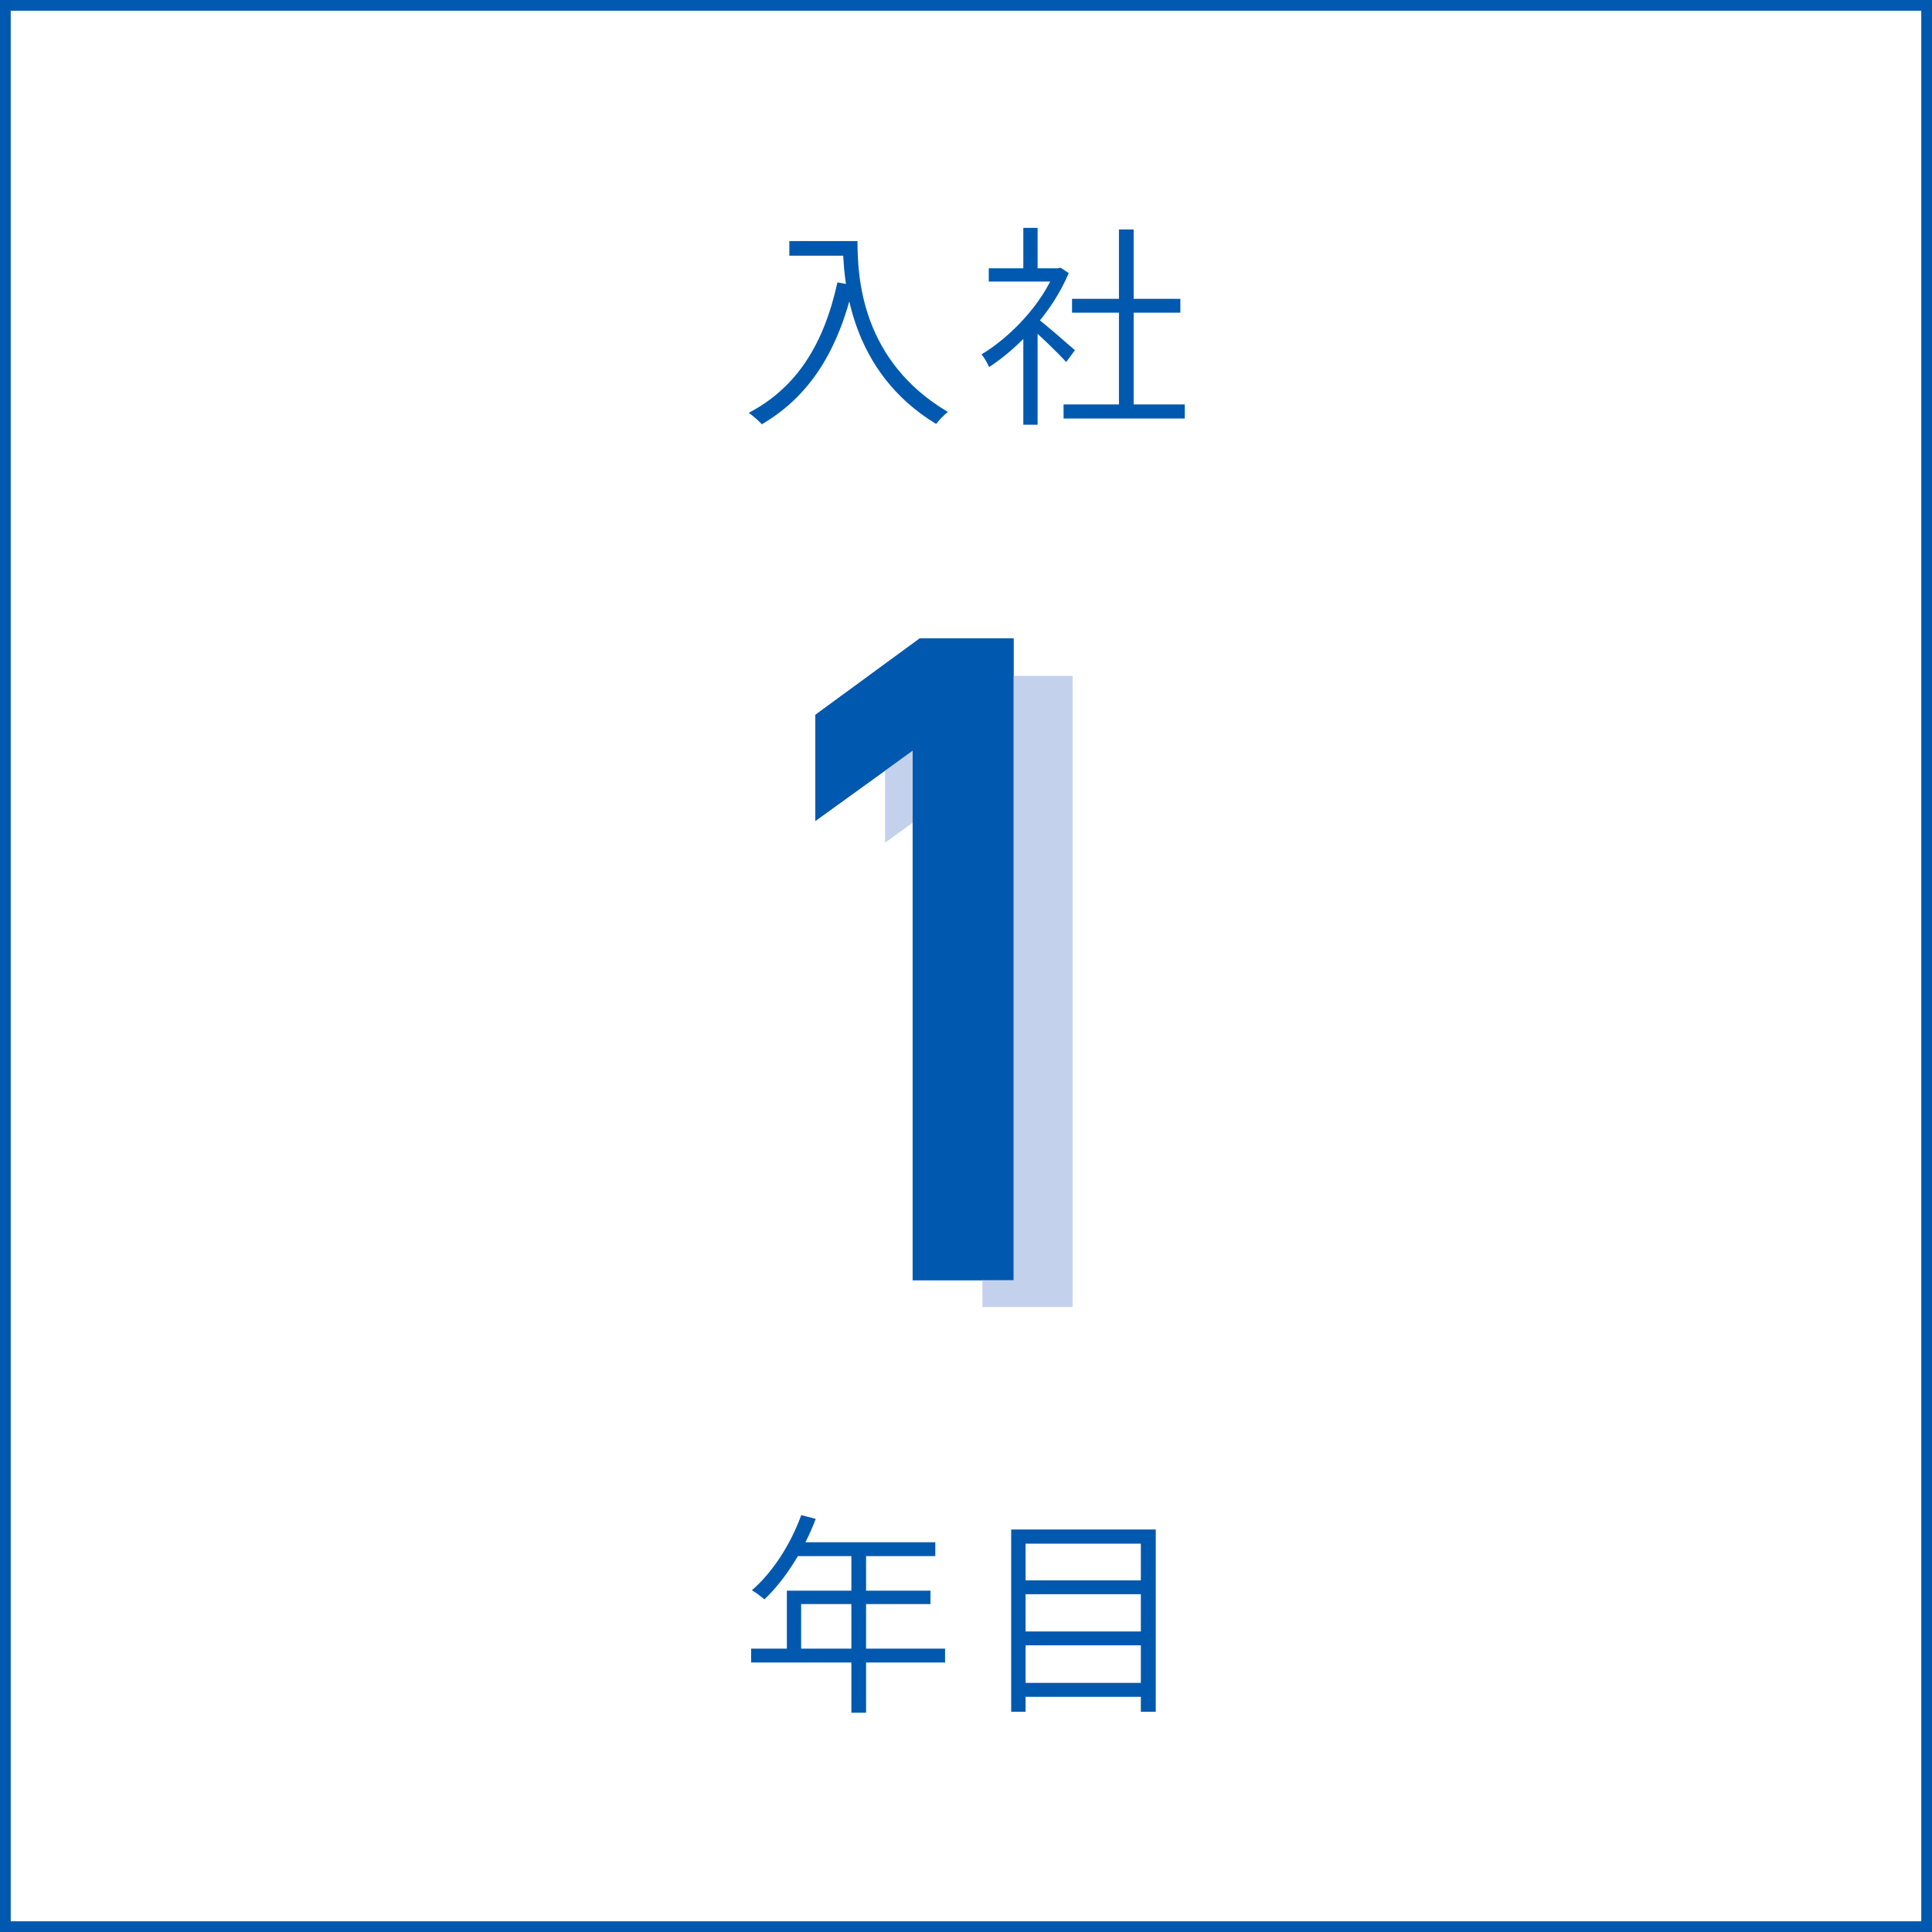
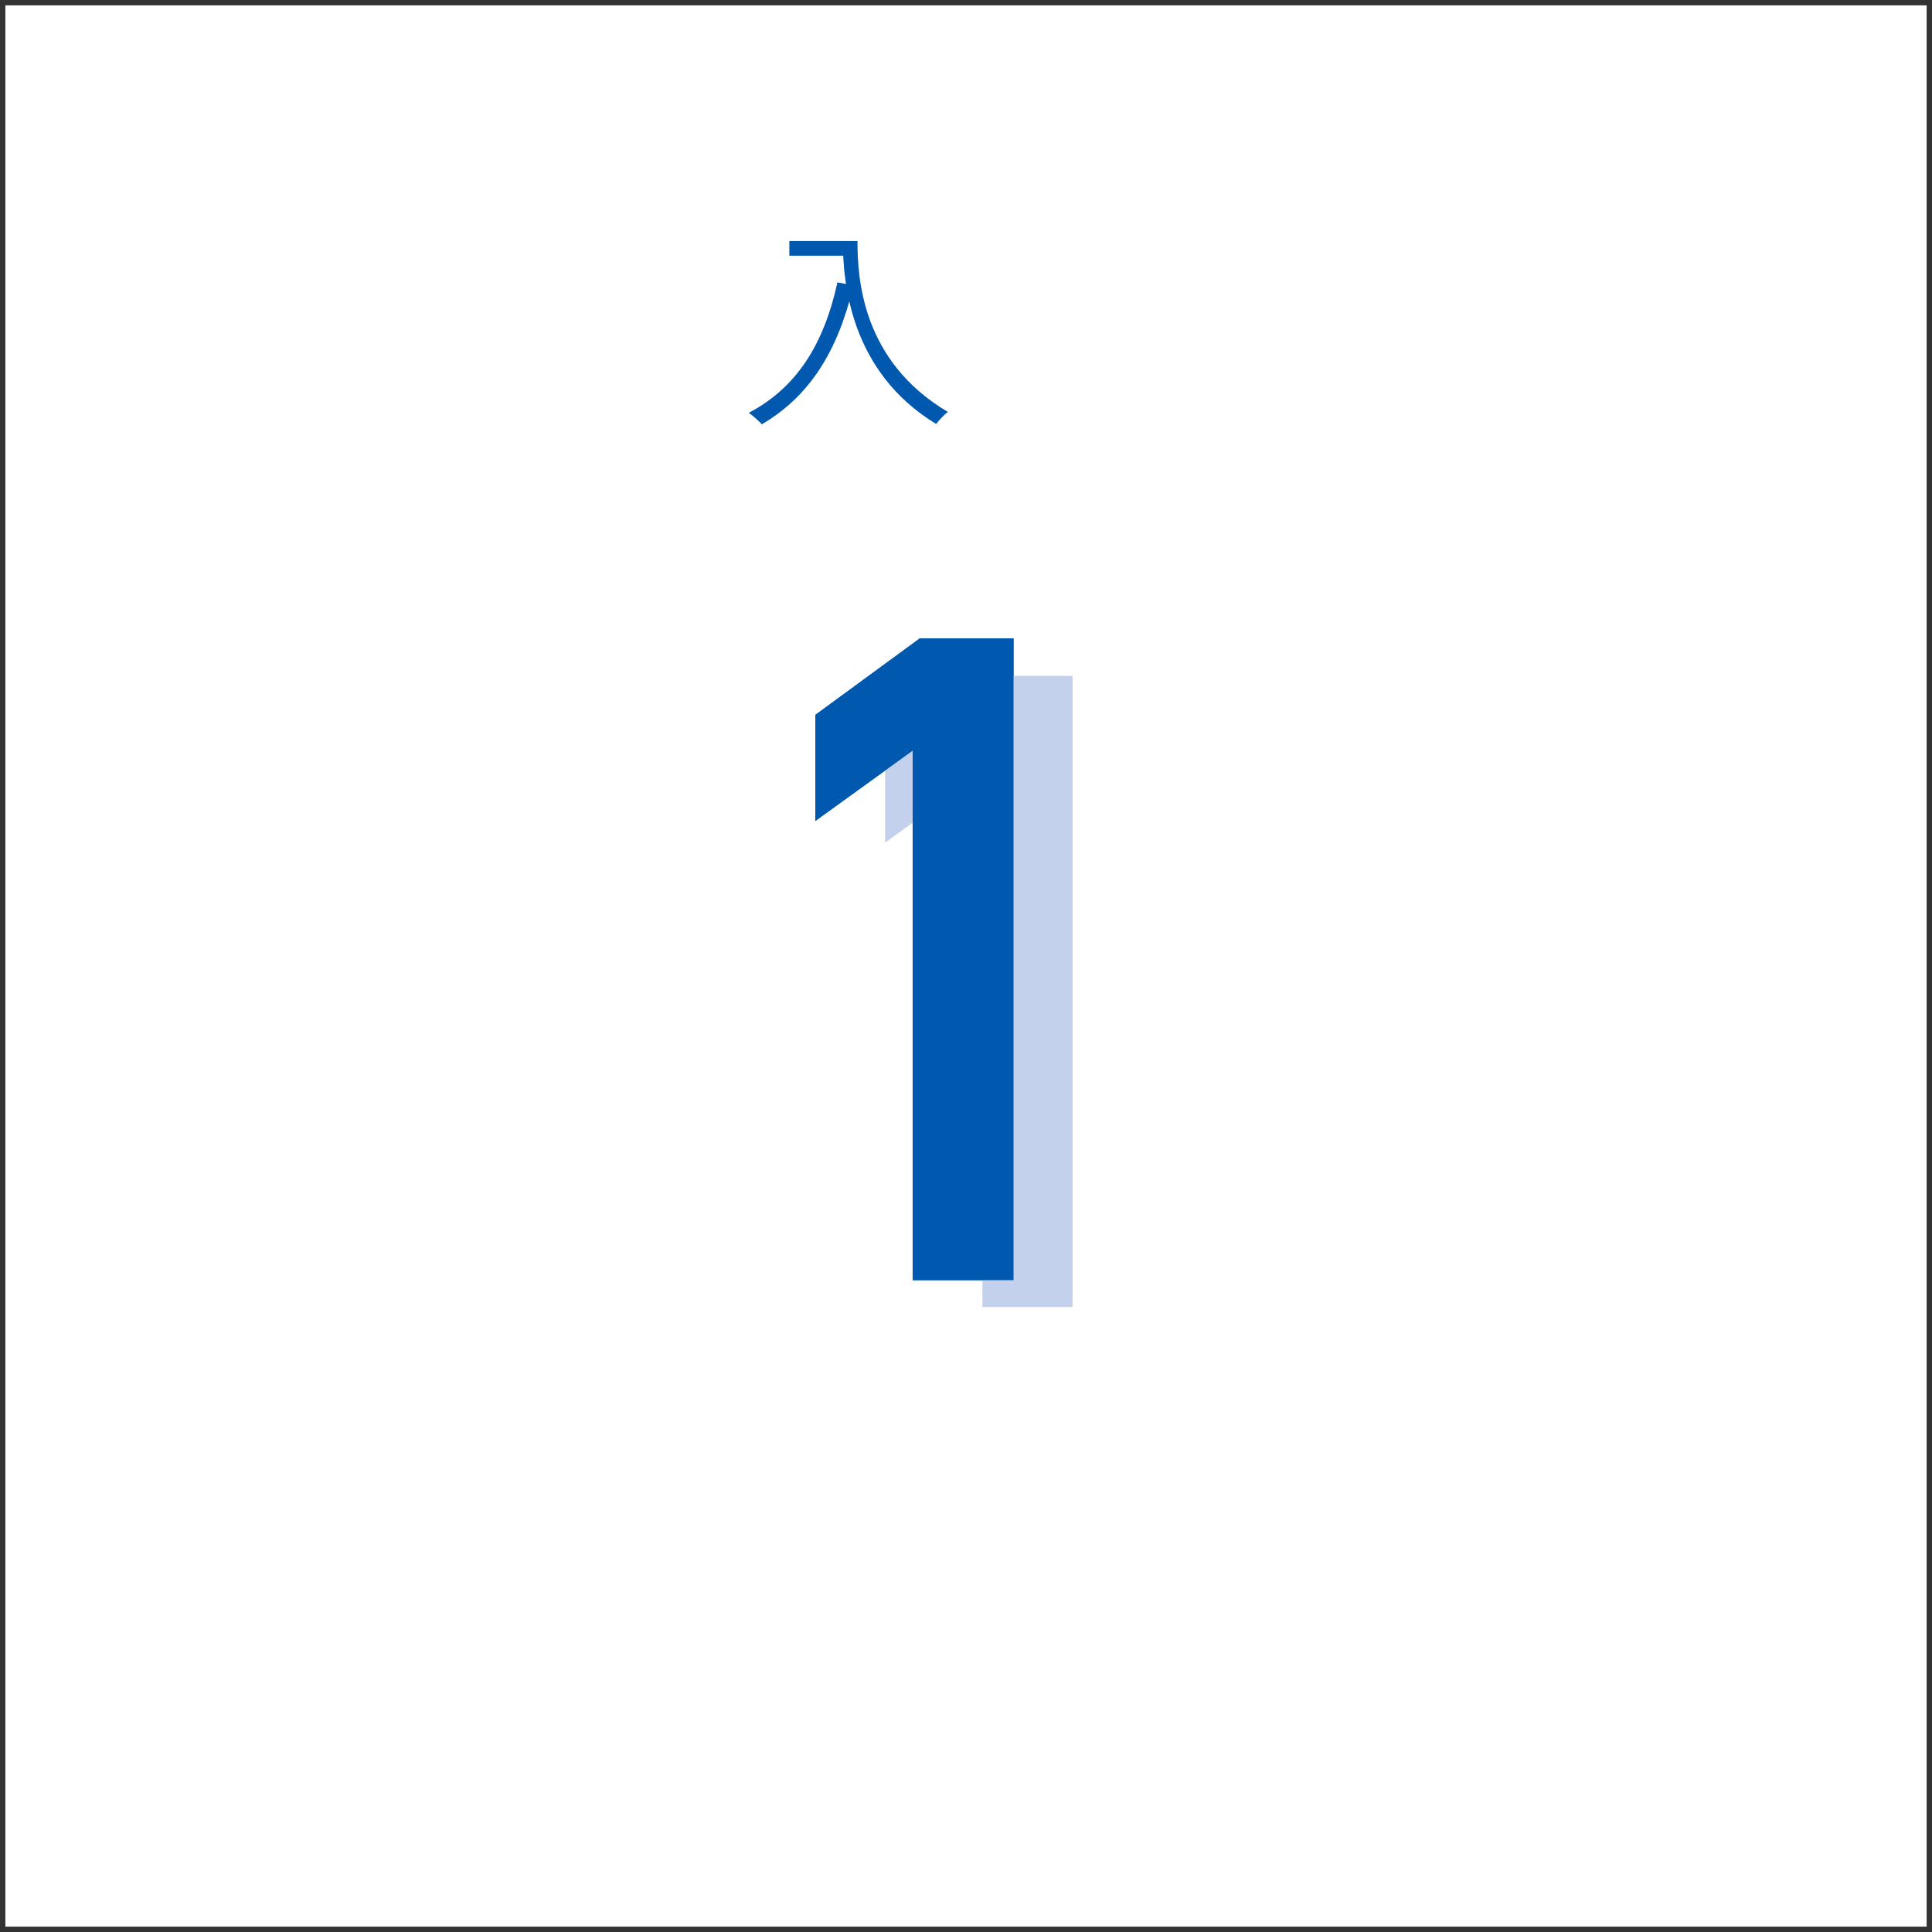
<svg xmlns="http://www.w3.org/2000/svg" viewBox="0 0 180 180">
  <rect x="0" y="0" width="180" height="180" fill="#333333" stroke="none" />
  <defs>
    <style>.cls-1{fill:#0059ae;}.cls-2{fill:#c3d1ed;}.cls-3,.cls-4{fill:#fff;}.cls-5{isolation:isolate;}.cls-4{stroke-miterlimit:10;}.cls-4,.cls-6{stroke:#0059ae;}.cls-6{fill:none;}.cls-7{mix-blend-mode:multiply;}</style>
  </defs>
  <g class="cls-5">
    <g id="_レイヤー_2">
      <g id="_レイヤー_1-2">
        <rect class="cls-3" x=".5" y=".5" width="179" height="179" />
-         <path class="cls-1" d="M179,1v178H1V1h178M180,0H0v180h180V0h0Z" />
        <path class="cls-1" d="M79.52,26.58c-1.45,6.13-4.08,10.33-8.54,12.95-.24-.27-.85-.82-1.22-1.07,4.49-2.35,7.01-6.43,8.26-12.15l1.5.27ZM79.21,22.46v1.36h-5.67v-1.36h5.67ZM79.89,22.46c0,3.53.43,11.18,8.42,15.92-.31.23-.85.79-1.09,1.12-8.07-4.89-8.69-13.33-8.69-17.04h1.36Z" />
-         <path class="cls-1" d="M98.55,25l.26-.06.76.5c-1.51,3.63-4.59,6.92-7.42,8.76-.14-.34-.48-.95-.71-1.18,2.71-1.62,5.61-4.68,6.84-7.74v-.28h.27ZM98.77,25v1.23h-6.65v-1.23h6.65ZM96.67,21.23v4.38h-1.33v-4.38h1.33ZM96.67,29.26v10.31h-1.33v-8.74l1.33-1.58ZM100.15,32.63l-.82,1.1c-.73-.83-2.73-2.74-3.55-3.43l.77-.71c.68.49,3.02,2.53,3.6,3.04ZM110.38,37.68v1.31h-11.29v-1.31h11.29ZM109.97,27.84v1.29h-10.09v-1.29h10.09ZM105.62,21.38v16.93h-1.37v-16.93h1.37Z" />
-         <path class="cls-1" d="M88.05,153.6v1.29h-18.07v-1.29h18.07ZM76,141.51c-1.12,2.95-2.9,5.72-4.78,7.5-.26-.22-.82-.66-1.17-.85,1.93-1.66,3.61-4.27,4.6-7l1.35.35ZM86.69,148.19v1.26h-12.05v4.83h-1.33v-6.08h13.38ZM87.14,143.69v1.29h-13.59l.65-1.29h12.94ZM80.69,144.36v15.21h-1.37v-15.21h1.37Z" />
-         <path class="cls-1" d="M107.68,142.5v16.98h-1.39v-15.66h-10.74v15.66h-1.34v-16.98h13.46ZM106.83,147.24v1.29h-11.7v-1.29h11.7ZM106.83,152v1.29h-11.7v-1.29h11.7ZM106.83,156.79v1.3h-11.7v-1.3h11.7Z" />
        <path class="cls-4" d="M85.53,68.96l-9.07,6.55v-8.65l9.41-6.89h8.06v58.8h-8.4v-49.81Z" />
        <g class="cls-7">
          <path class="cls-2" d="M91.53,71.96l-9.07,6.55v-8.65l9.41-6.89h8.06v58.8h-8.4v-49.81Z" />
        </g>
        <path class="cls-1" d="M85.53,68.96l-9.07,6.55v-8.65l9.41-6.89h8.06v58.8h-8.4v-49.81Z" />
        <path class="cls-6" d="M85.53,68.96l-9.07,6.55v-8.65l9.41-6.89h8.06v58.8h-8.4v-49.81Z" />
      </g>
    </g>
  </g>
</svg>